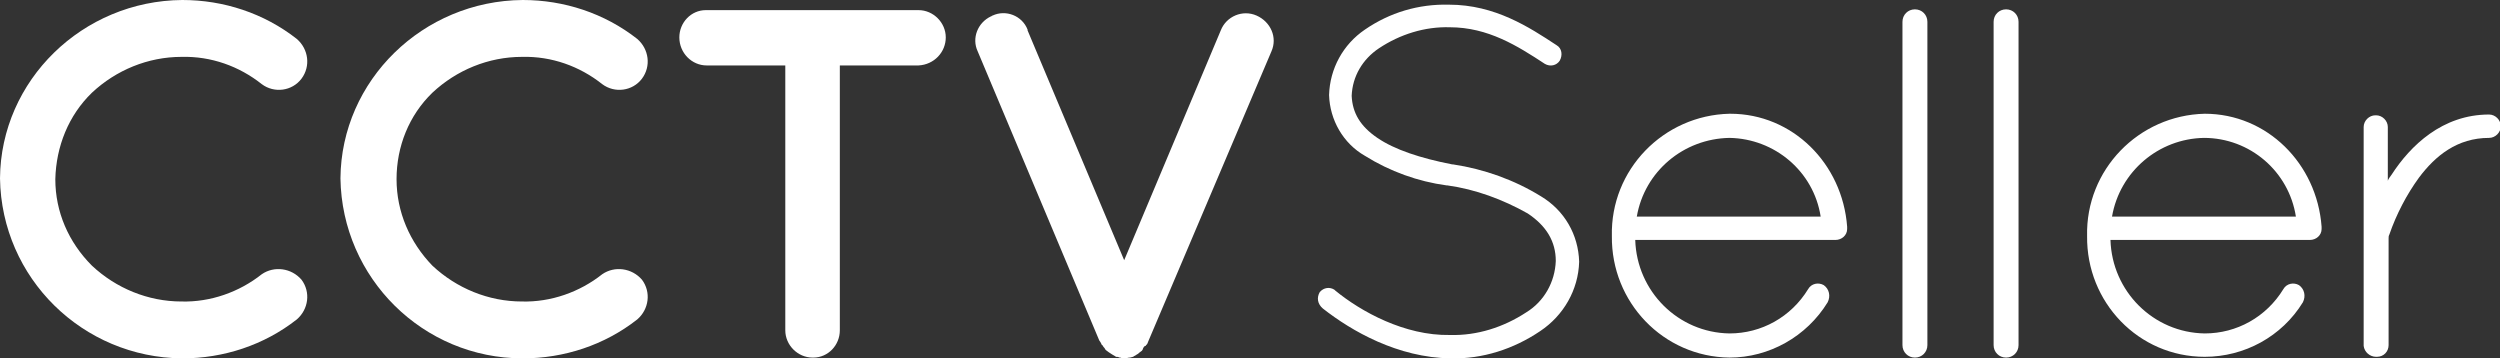
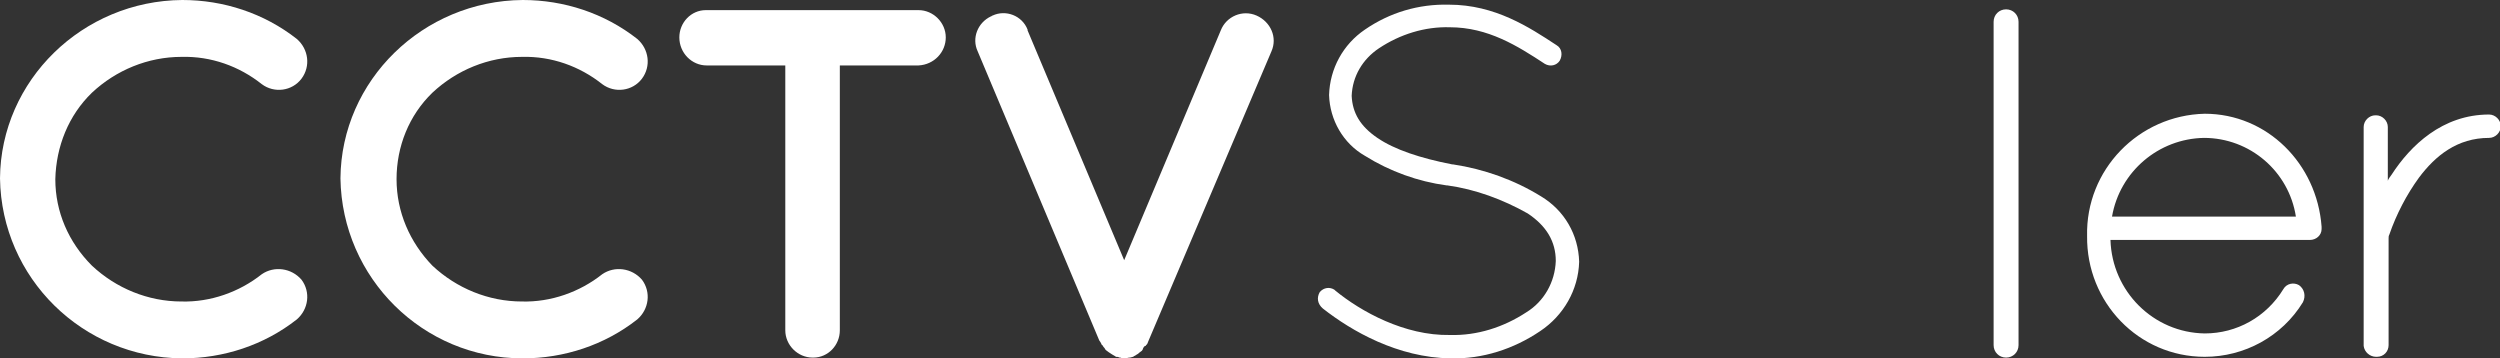
<svg xmlns="http://www.w3.org/2000/svg" version="1.1" id="Layer_1" x="0px" y="0px" width="320.9px" height="46px" viewBox="0 0 320.9 46" style="enable-background:new 0 0 320.9 46;" xml:space="preserve">
  <rect x="0" y="0" width="320.9" height="46" fill="#333333" stroke="none" />
  <style type="text/css">
	.st0{fill:#FFFFFF;}
</style>
  <g id="Layer_2">
    <g id="Layer_1-2">
      <path class="st0" d="M0,22.9C0.1,10.3,10.6,0.1,23.4,0c5.3,0,10.5,1.7,14.7,5c1.5,1.3,1.8,3.5,0.6,5.1c-1.2,1.6-3.5,1.9-5.1,0.7    c-2.9-2.3-6.5-3.6-10.3-3.5c-4.3,0-8.4,1.7-11.5,4.6c-3,2.9-4.6,6.9-4.7,11.1c0,4.2,1.7,8.1,4.7,11.1c3.1,2.9,7.2,4.6,11.5,4.6    c3.7,0.1,7.4-1.2,10.3-3.5c1.6-1.1,3.8-0.8,5.1,0.7c1.2,1.6,0.9,3.8-0.6,5.1c-4.2,3.3-9.4,5-14.7,5C10.6,45.9,0.2,35.7,0,22.9z" />
      <path class="st0" d="M43.7,22.9C43.8,10.3,54.3,0.1,67.1,0c5.3,0,10.5,1.7,14.7,5c1.5,1.3,1.8,3.5,0.6,5.1    c-1.2,1.6-3.5,1.9-5.1,0.7c-2.9-2.3-6.5-3.6-10.3-3.5c-4.3,0-8.4,1.7-11.5,4.6c-3,2.9-4.6,6.9-4.6,11.1c0,4.2,1.7,8.1,4.6,11.1    c3.1,2.9,7.2,4.6,11.5,4.6c3.7,0.1,7.4-1.2,10.3-3.5c1.6-1.1,3.8-0.8,5.1,0.7c1.2,1.6,0.9,3.8-0.6,5.1c-4.2,3.3-9.4,5-14.7,5    C54.3,46,43.9,35.7,43.7,22.9z" />
      <path class="st0" d="M117.9,8.4h-10.1v34c0,1.9-1.5,3.5-3.4,3.5c0,0-0.1,0-0.1,0c-1.9,0-3.5-1.6-3.5-3.5c0,0,0,0,0,0v-34H90.7    c-1.9,0-3.5-1.6-3.5-3.6c0-1.9,1.5-3.5,3.4-3.5c0,0,0.1,0,0.1,0h27.2c1.9,0,3.5,1.6,3.5,3.5c0,0,0,0,0,0    C121.4,6.7,119.9,8.3,117.9,8.4z" />
      <path class="st0" d="M142.3,45.2c-0.1-0.1-0.3-0.2-0.4-0.3c0-0.1-0.1-0.1-0.1-0.2c-0.1-0.1-0.2-0.2-0.3-0.4c0,0-0.1,0-0.1-0.1    c-0.1-0.2-0.2-0.4-0.3-0.5L125.5,6.6c-0.8-1.7,0-3.7,1.7-4.5c0.1,0,0.1-0.1,0.2-0.1c1.7-0.8,3.8,0,4.5,1.8c0,0,0,0.1,0,0.1    l12.4,29.5l12.4-29.5c0.7-1.8,2.8-2.7,4.6-1.9s2.7,2.8,1.9,4.6l-15.8,37.2c-0.1,0.2-0.1,0.4-0.3,0.5c0,0.1,0,0.1-0.1,0.1    s-0.3,0.3-0.3,0.4c0,0.1-0.1,0.1-0.1,0.2c-0.1,0.1-0.3,0.2-0.4,0.3l-0.1,0.1c-0.2,0.1-0.3,0.2-0.5,0.3c-0.1,0-0.1,0-0.1,0.1    c-0.2,0-0.3,0.1-0.5,0.1H145c-0.2,0-0.4,0.1-0.6,0.1c-0.2,0-0.4,0-0.6-0.1h-0.1c-0.2-0.1-0.3-0.1-0.5-0.1c0,0,0-0.1-0.1-0.1h0    C142.9,45.6,142.6,45.4,142.3,45.2L142.3,45.2z" />
      <path class="st0" d="M169.4,37.5c0.5-0.6,1.3-0.7,1.9-0.3c0,0,0.1,0.1,0.1,0.1c3.3,2.7,8.9,5.8,14.7,5.7c3.5,0.1,6.9-1,9.8-2.9    c2.3-1.4,3.7-3.9,3.8-6.6c0-2.5-1.2-4.5-3.6-6.1c-3.2-1.8-6.7-3.1-10.3-3.6h-0.1c-3.7-0.5-7.3-1.8-10.5-3.8    c-2.8-1.6-4.5-4.6-4.6-7.8c0.1-3.4,1.8-6.5,4.6-8.4c3.2-2.2,6.9-3.3,10.8-3.2c5.9,0,10.3,2.9,13.8,5.2c0.7,0.4,0.8,1.3,0.4,2    c0,0,0,0,0,0c-0.4,0.6-1.2,0.8-1.9,0.4c0,0,0,0,0,0c-3.5-2.3-7.3-4.7-12.2-4.7c-3.2-0.1-6.4,0.9-9.1,2.7c-2.1,1.4-3.4,3.6-3.5,6.1    c0.1,2.2,1.1,3.9,3.3,5.4s5.5,2.6,9.6,3.4h0.1c4,0.6,7.9,2,11.3,4.1c3,1.8,4.8,4.9,4.9,8.4c-0.1,3.6-2,6.9-5,8.9    c-3.4,2.3-7.4,3.6-11.5,3.5c-6.8-0.1-12.7-3.5-16.4-6.4C169.1,39,169,38.2,169.4,37.5z" />
-       <path class="st0" d="M206.9,30.3c-0.2-8.5,6.6-15.5,15.1-15.7c0,0,0,0,0.1,0c8,0,14.4,6.4,15,14.5v0.3c0,0.8-0.7,1.4-1.5,1.4    c0,0,0,0-0.1,0h-25.6c0.2,6.6,5.5,11.9,12.1,12c4.1,0,7.9-2.1,10.1-5.7c0.4-0.7,1.3-0.9,2-0.5c0.7,0.5,0.9,1.4,0.5,2.2    c-2.7,4.4-7.5,7.1-12.6,7.1C213.5,45.8,206.8,38.8,206.9,30.3z M210.1,27.8h23.6c-0.9-5.8-5.9-10-11.7-10.1    C216.1,17.8,211.1,22,210.1,27.8L210.1,27.8z" />
-       <path class="st0" d="M244.2,2.8c0-0.9,0.7-1.6,1.6-1.6c0.9,0,1.6,0.7,1.6,1.6v41.5c0,0.9-0.7,1.6-1.6,1.6c-0.9,0-1.6-0.7-1.6-1.6    V2.8z" />
      <path class="st0" d="M255.9,2.8c0-0.9,0.7-1.6,1.6-1.6s1.6,0.7,1.6,1.6v41.5c0,0.9-0.7,1.6-1.6,1.6c-0.9,0-1.6-0.7-1.6-1.6    L255.9,2.8z" />
      <path class="st0" d="M267.9,30.3c-0.2-8.5,6.6-15.5,15.1-15.7c0,0,0,0,0,0c8,0,14.4,6.4,15,14.5v0.3c0,0.8-0.7,1.4-1.5,1.4    c0,0,0,0-0.1,0h-25.5c0.2,6.6,5.5,11.9,12.1,12c4.1,0,7.9-2.1,10.1-5.7c0.4-0.7,1.3-0.9,2-0.5c0.7,0.5,0.9,1.4,0.5,2.2    c-2.7,4.4-7.5,7-12.6,7C274.5,45.8,267.8,38.8,267.9,30.3z M271.1,27.8h23.6c-0.9-5.8-5.9-10.1-11.8-10.1    C277.1,17.8,272.1,22,271.1,27.8L271.1,27.8z" />
      <path class="st0" d="M303.4,16.3c0-0.8,0.7-1.5,1.5-1.5c0,0,0.1,0,0.1,0c0.8,0,1.5,0.7,1.5,1.5v0v6.9c0.1-0.3,0.3-0.5,0.5-0.8    c2.4-3.7,6.5-7.7,12.5-7.7c0.8,0,1.5,0.7,1.5,1.5c0,0,0,0,0,0c0,0.8-0.7,1.5-1.5,1.5c-4.1,0-6.9,2.3-9,5.1    c-1.6,2.2-2.9,4.7-3.8,7.3c-0.1,0.2-0.1,0.3-0.1,0.5v13.7c0,0.8-0.6,1.5-1.5,1.5c0,0,0,0-0.1,0c-0.8,0-1.5-0.6-1.6-1.4    c0,0,0-0.1,0-0.1V16.3z" />
    </g>
  </g>
</svg>